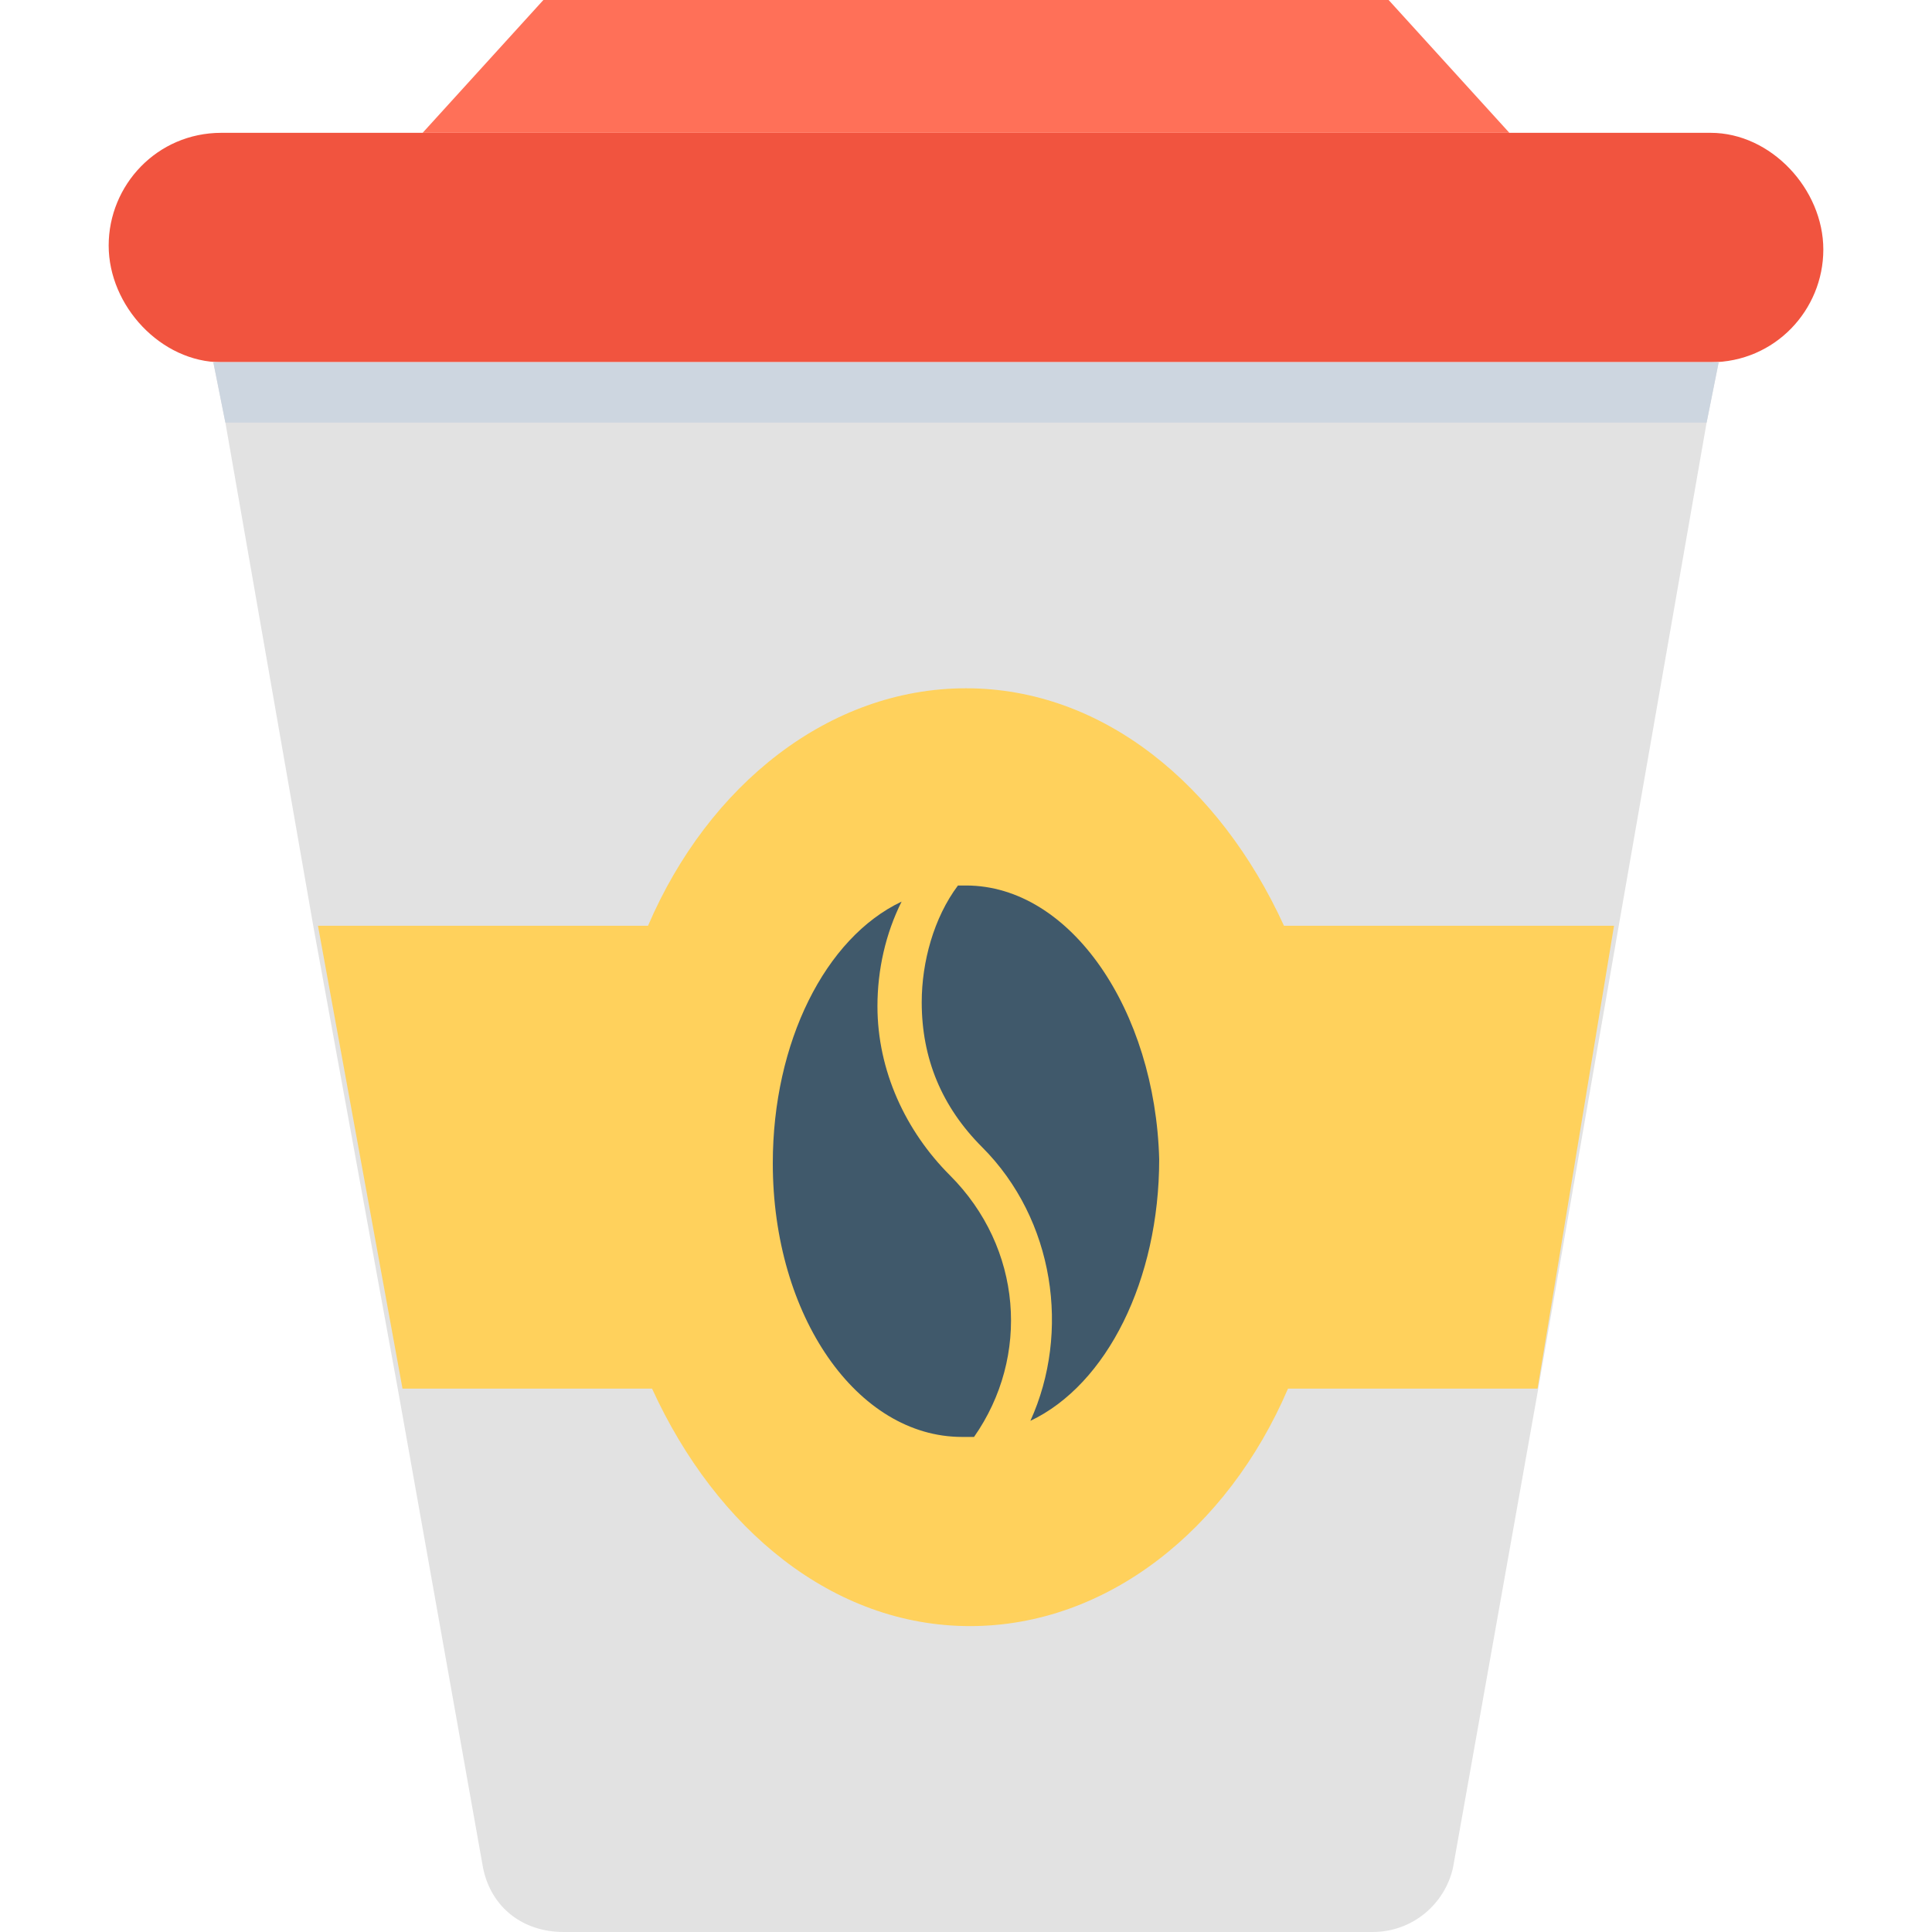
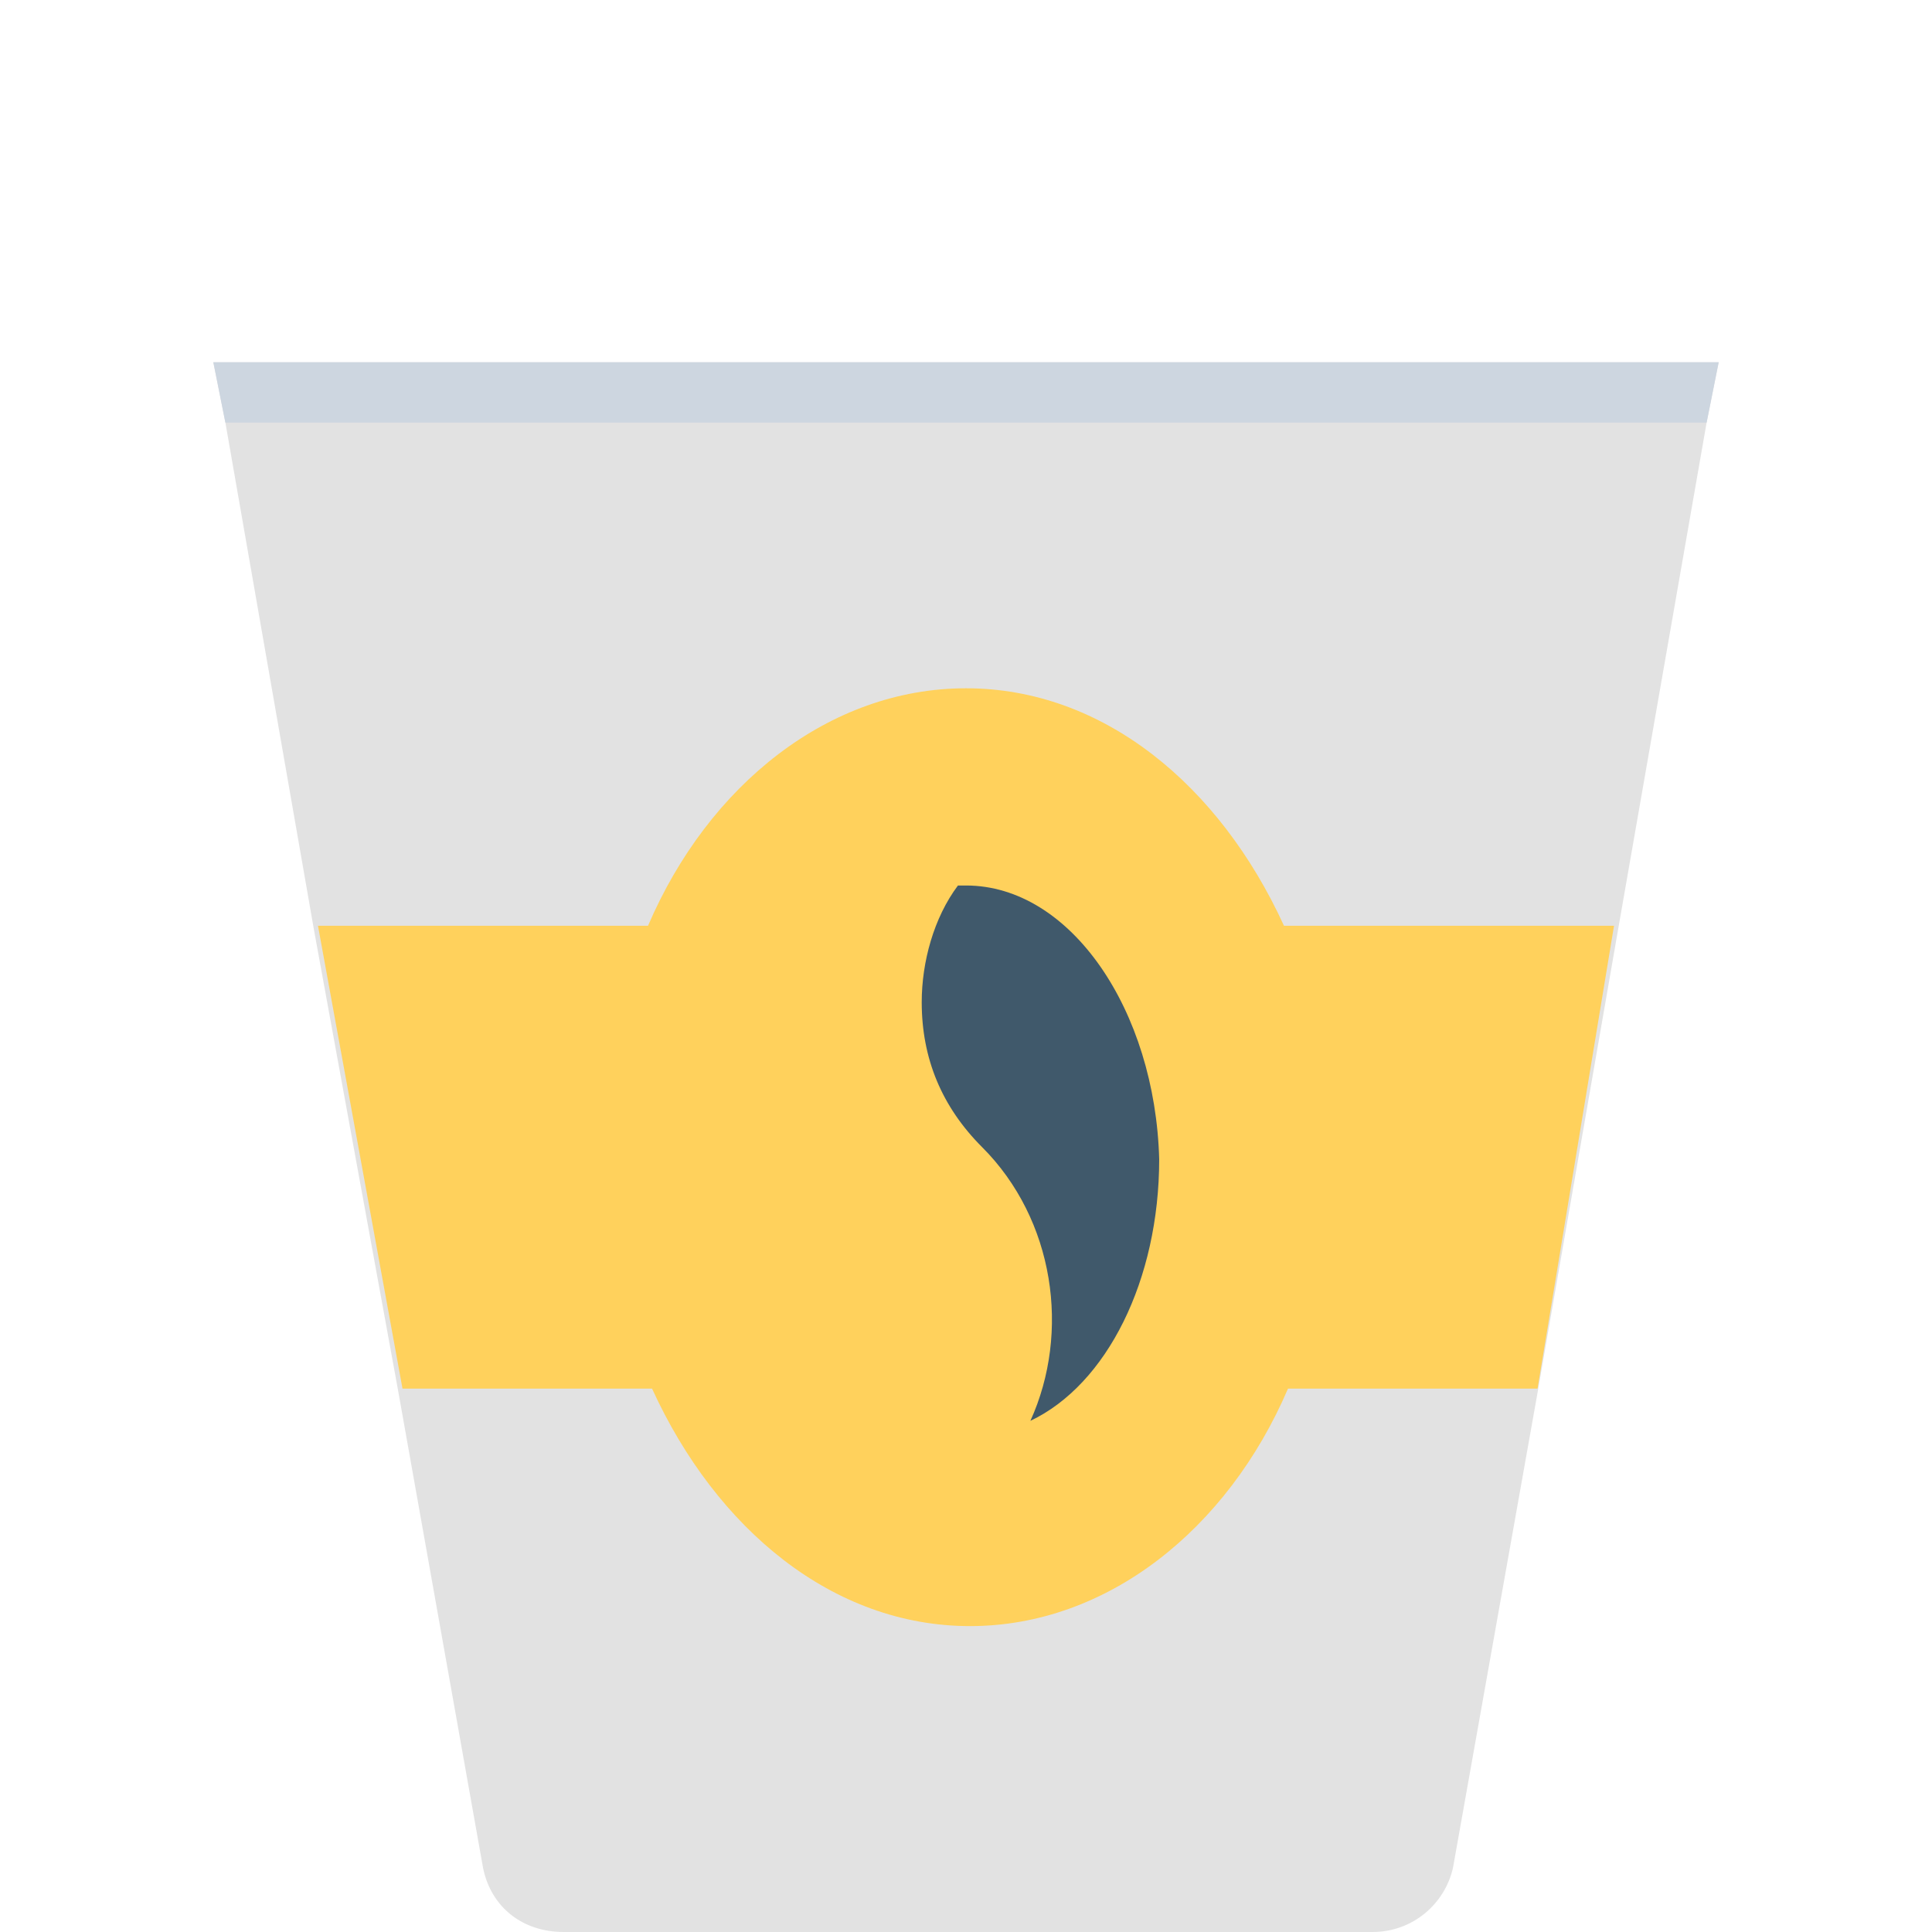
<svg xmlns="http://www.w3.org/2000/svg" version="1.1" id="Layer_1" x="0px" y="0px" viewBox="0 0 501.551 501.551" style="enable-background:new 0 0 501.551 501.551;" xml:space="preserve">
-   <path style="fill:#F1543F;" d="M444.082,34.482H57.469c-16.718,0-29.257,13.584-29.257,29.257s13.584,30.302,29.257,30.302h386.612  c16.718,0,29.257-13.584,29.257-29.257S459.755,34.482,444.082,34.482z" />
-   <polygon style="fill:#FF7058;" points="360.49,0 141.061,0 109.714,34.482 391.837,34.482 " />
  <path style="fill:#E2E2E2;" d="M444.082,94.041H57.469c-1.045,0-1.045,0-2.09,0l3.135,15.673l22.988,131.657l21.943,120.163  l21.943,123.298c2.09,10.449,10.449,16.718,20.898,16.718H356.31c10.449,0,18.808-7.314,20.898-16.718l21.943-123.298  l20.898-120.163l22.988-131.657l3.135-15.673C445.126,94.041,444.082,94.041,444.082,94.041z" />
  <path style="fill:#CDD6E0;" d="M446.171,94.041l-3.135,15.673H58.514L55.38,94.041c1.045,0,1.045,0,2.09,0h386.612  C444.082,94.041,445.126,94.041,446.171,94.041z" />
  <path style="fill:#FFD15C;" d="M419.004,240.327h-85.682c-16.718-36.571-47.02-61.649-82.547-61.649s-66.873,25.078-82.547,61.649  H82.547L104.49,360.49h64.784c16.718,36.571,47.02,61.649,82.547,61.649s66.873-25.078,82.547-61.649h64.784L419.004,240.327z" />
  <g>
-     <path style="fill:#40596B;" d="M252.865,373.029c14.629-20.898,12.539-49.11-6.269-67.918   c-11.494-11.494-18.808-27.167-18.808-43.886c0-9.404,2.09-18.808,6.269-27.167c-19.853,9.404-33.437,36.571-33.437,67.918   c0,39.706,21.943,71.053,49.11,71.053C251.82,373.029,252.865,373.029,252.865,373.029z" />
    <path style="fill:#40596B;" d="M250.775,229.878c-1.045,0-2.09,0-2.09,0c-6.269,8.359-9.404,19.853-9.404,30.302   c0,14.629,5.225,27.167,15.673,37.616c18.808,18.808,22.988,48.065,12.539,71.053c19.853-9.404,33.437-36.571,33.437-67.918   C299.886,262.269,277.943,229.878,250.775,229.878z" />
  </g>
  <g>
</g>
  <g>
</g>
  <g>
</g>
  <g>
</g>
  <g>
</g>
  <g>
</g>
  <g>
</g>
  <g>
</g>
  <g>
</g>
  <g>
</g>
  <g>
</g>
  <g>
</g>
  <g>
</g>
  <g>
</g>
  <g>
</g>
</svg>